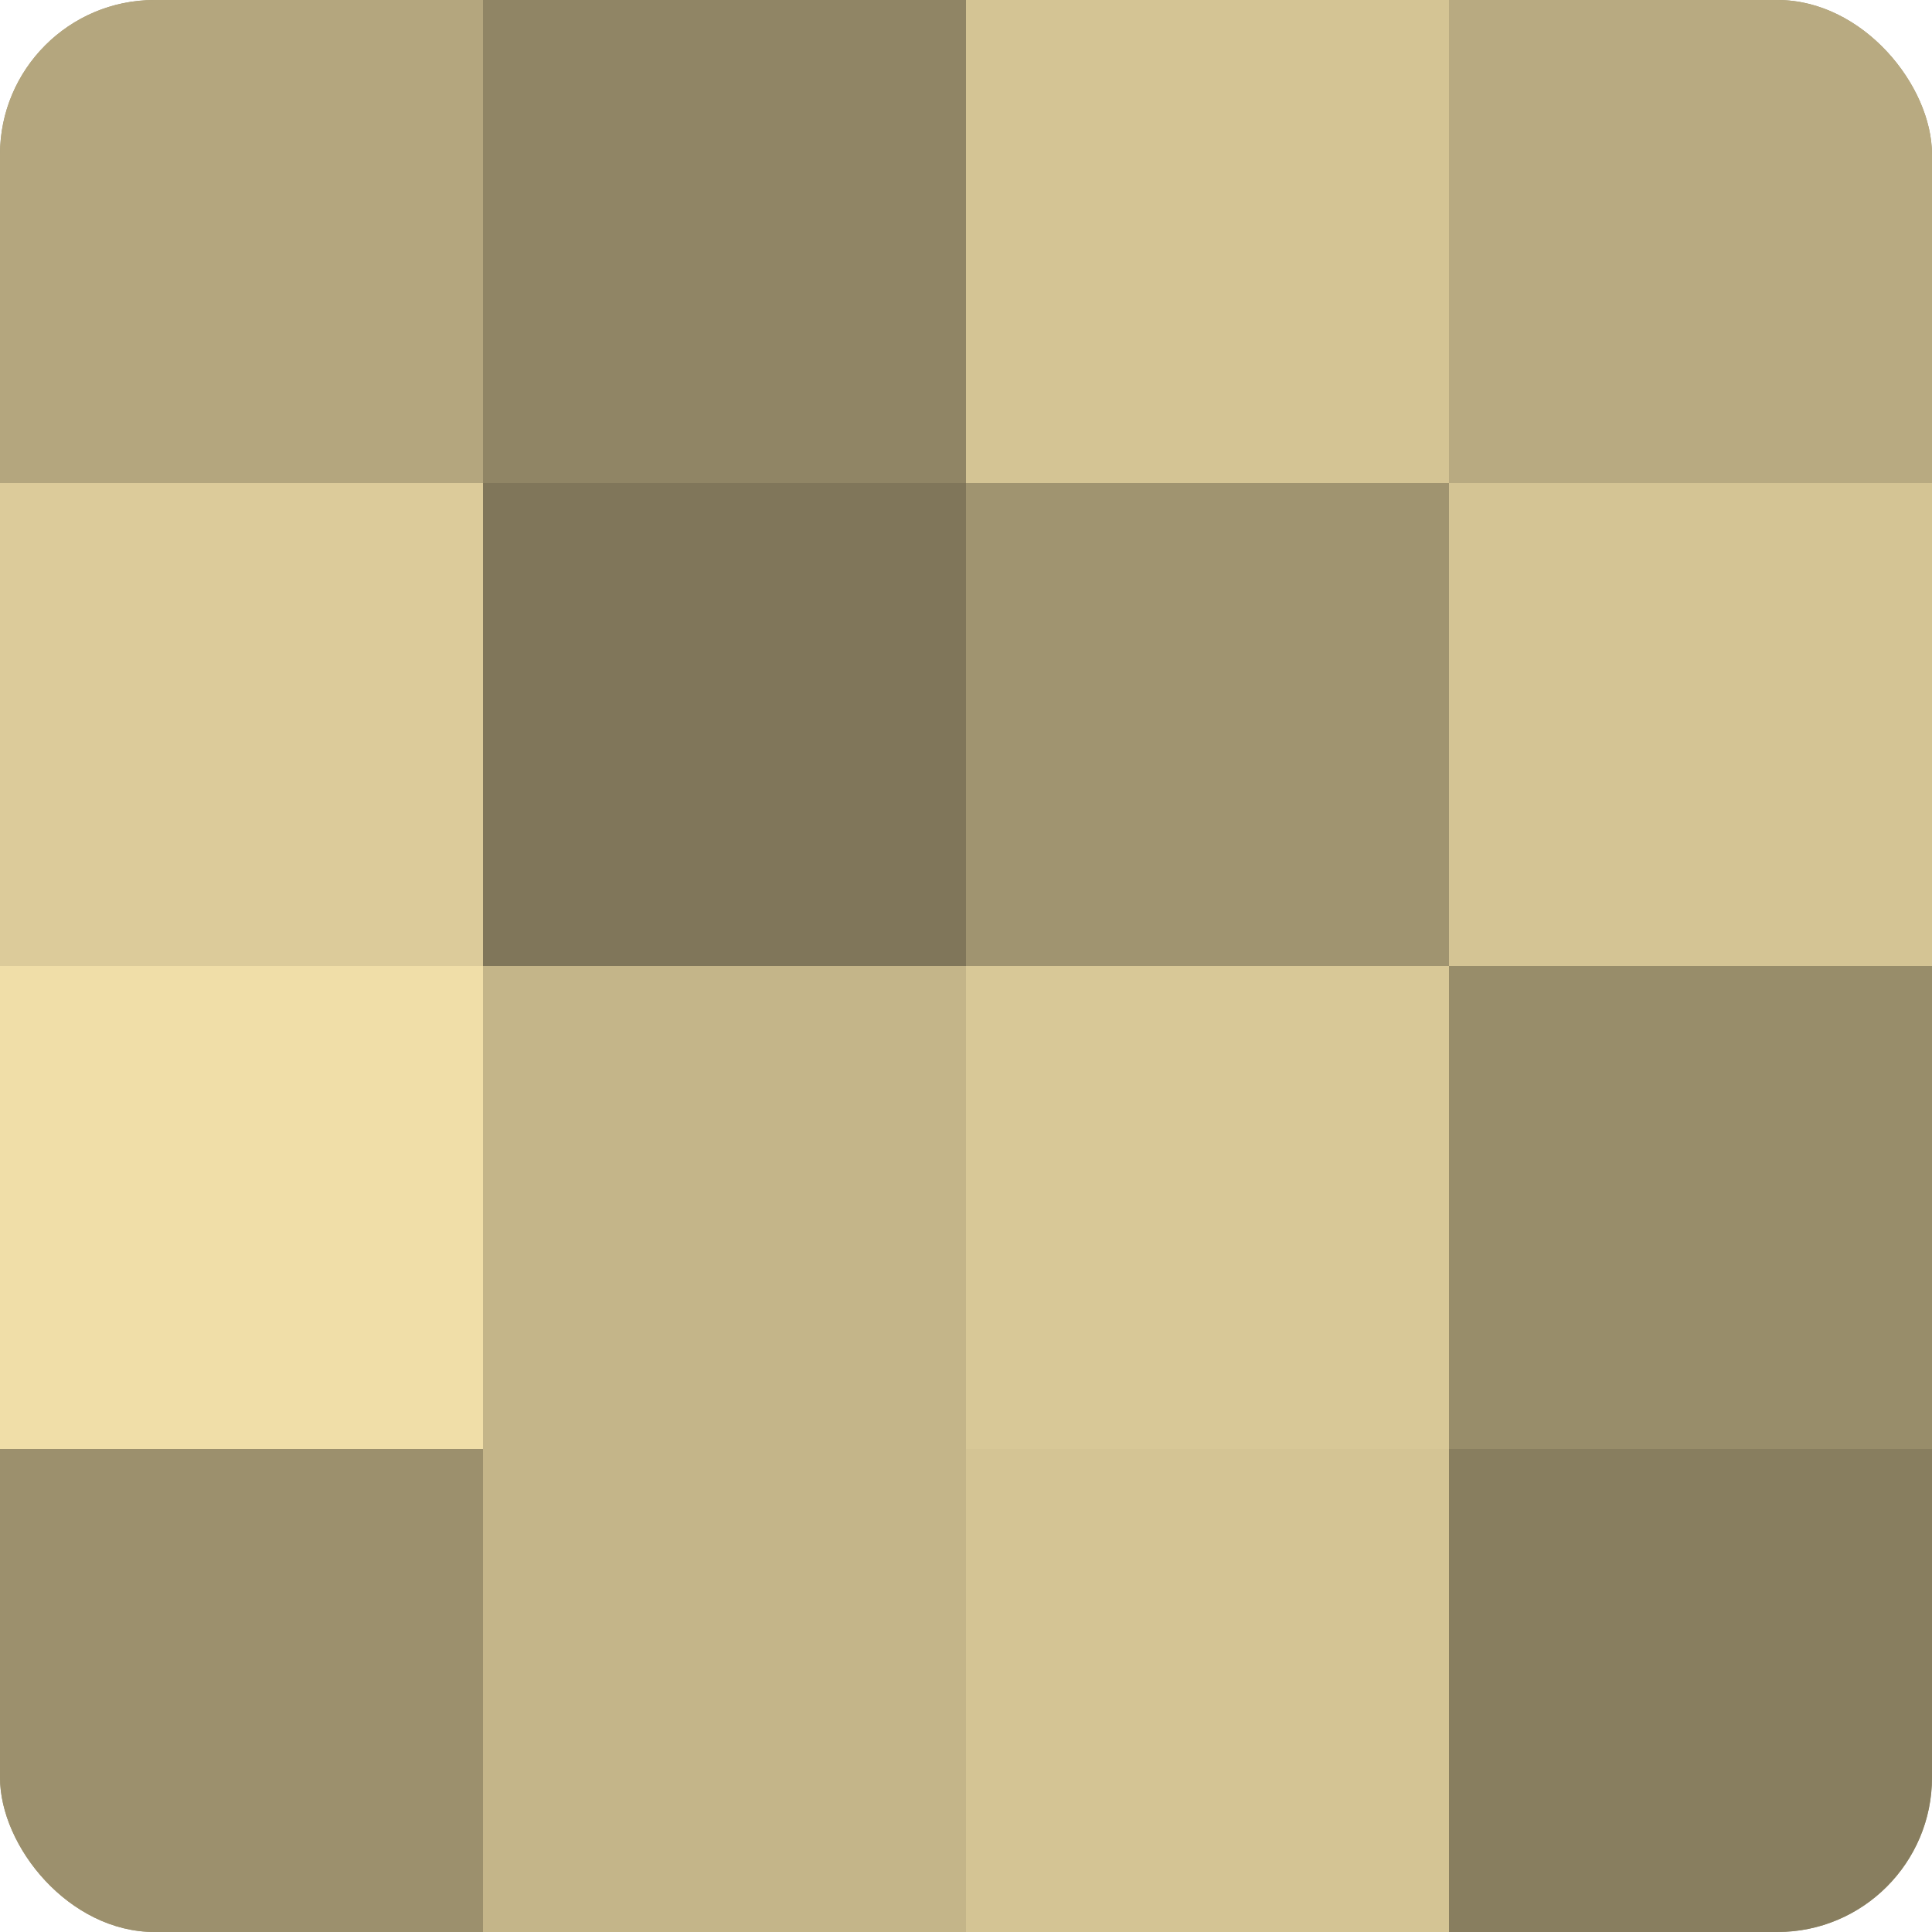
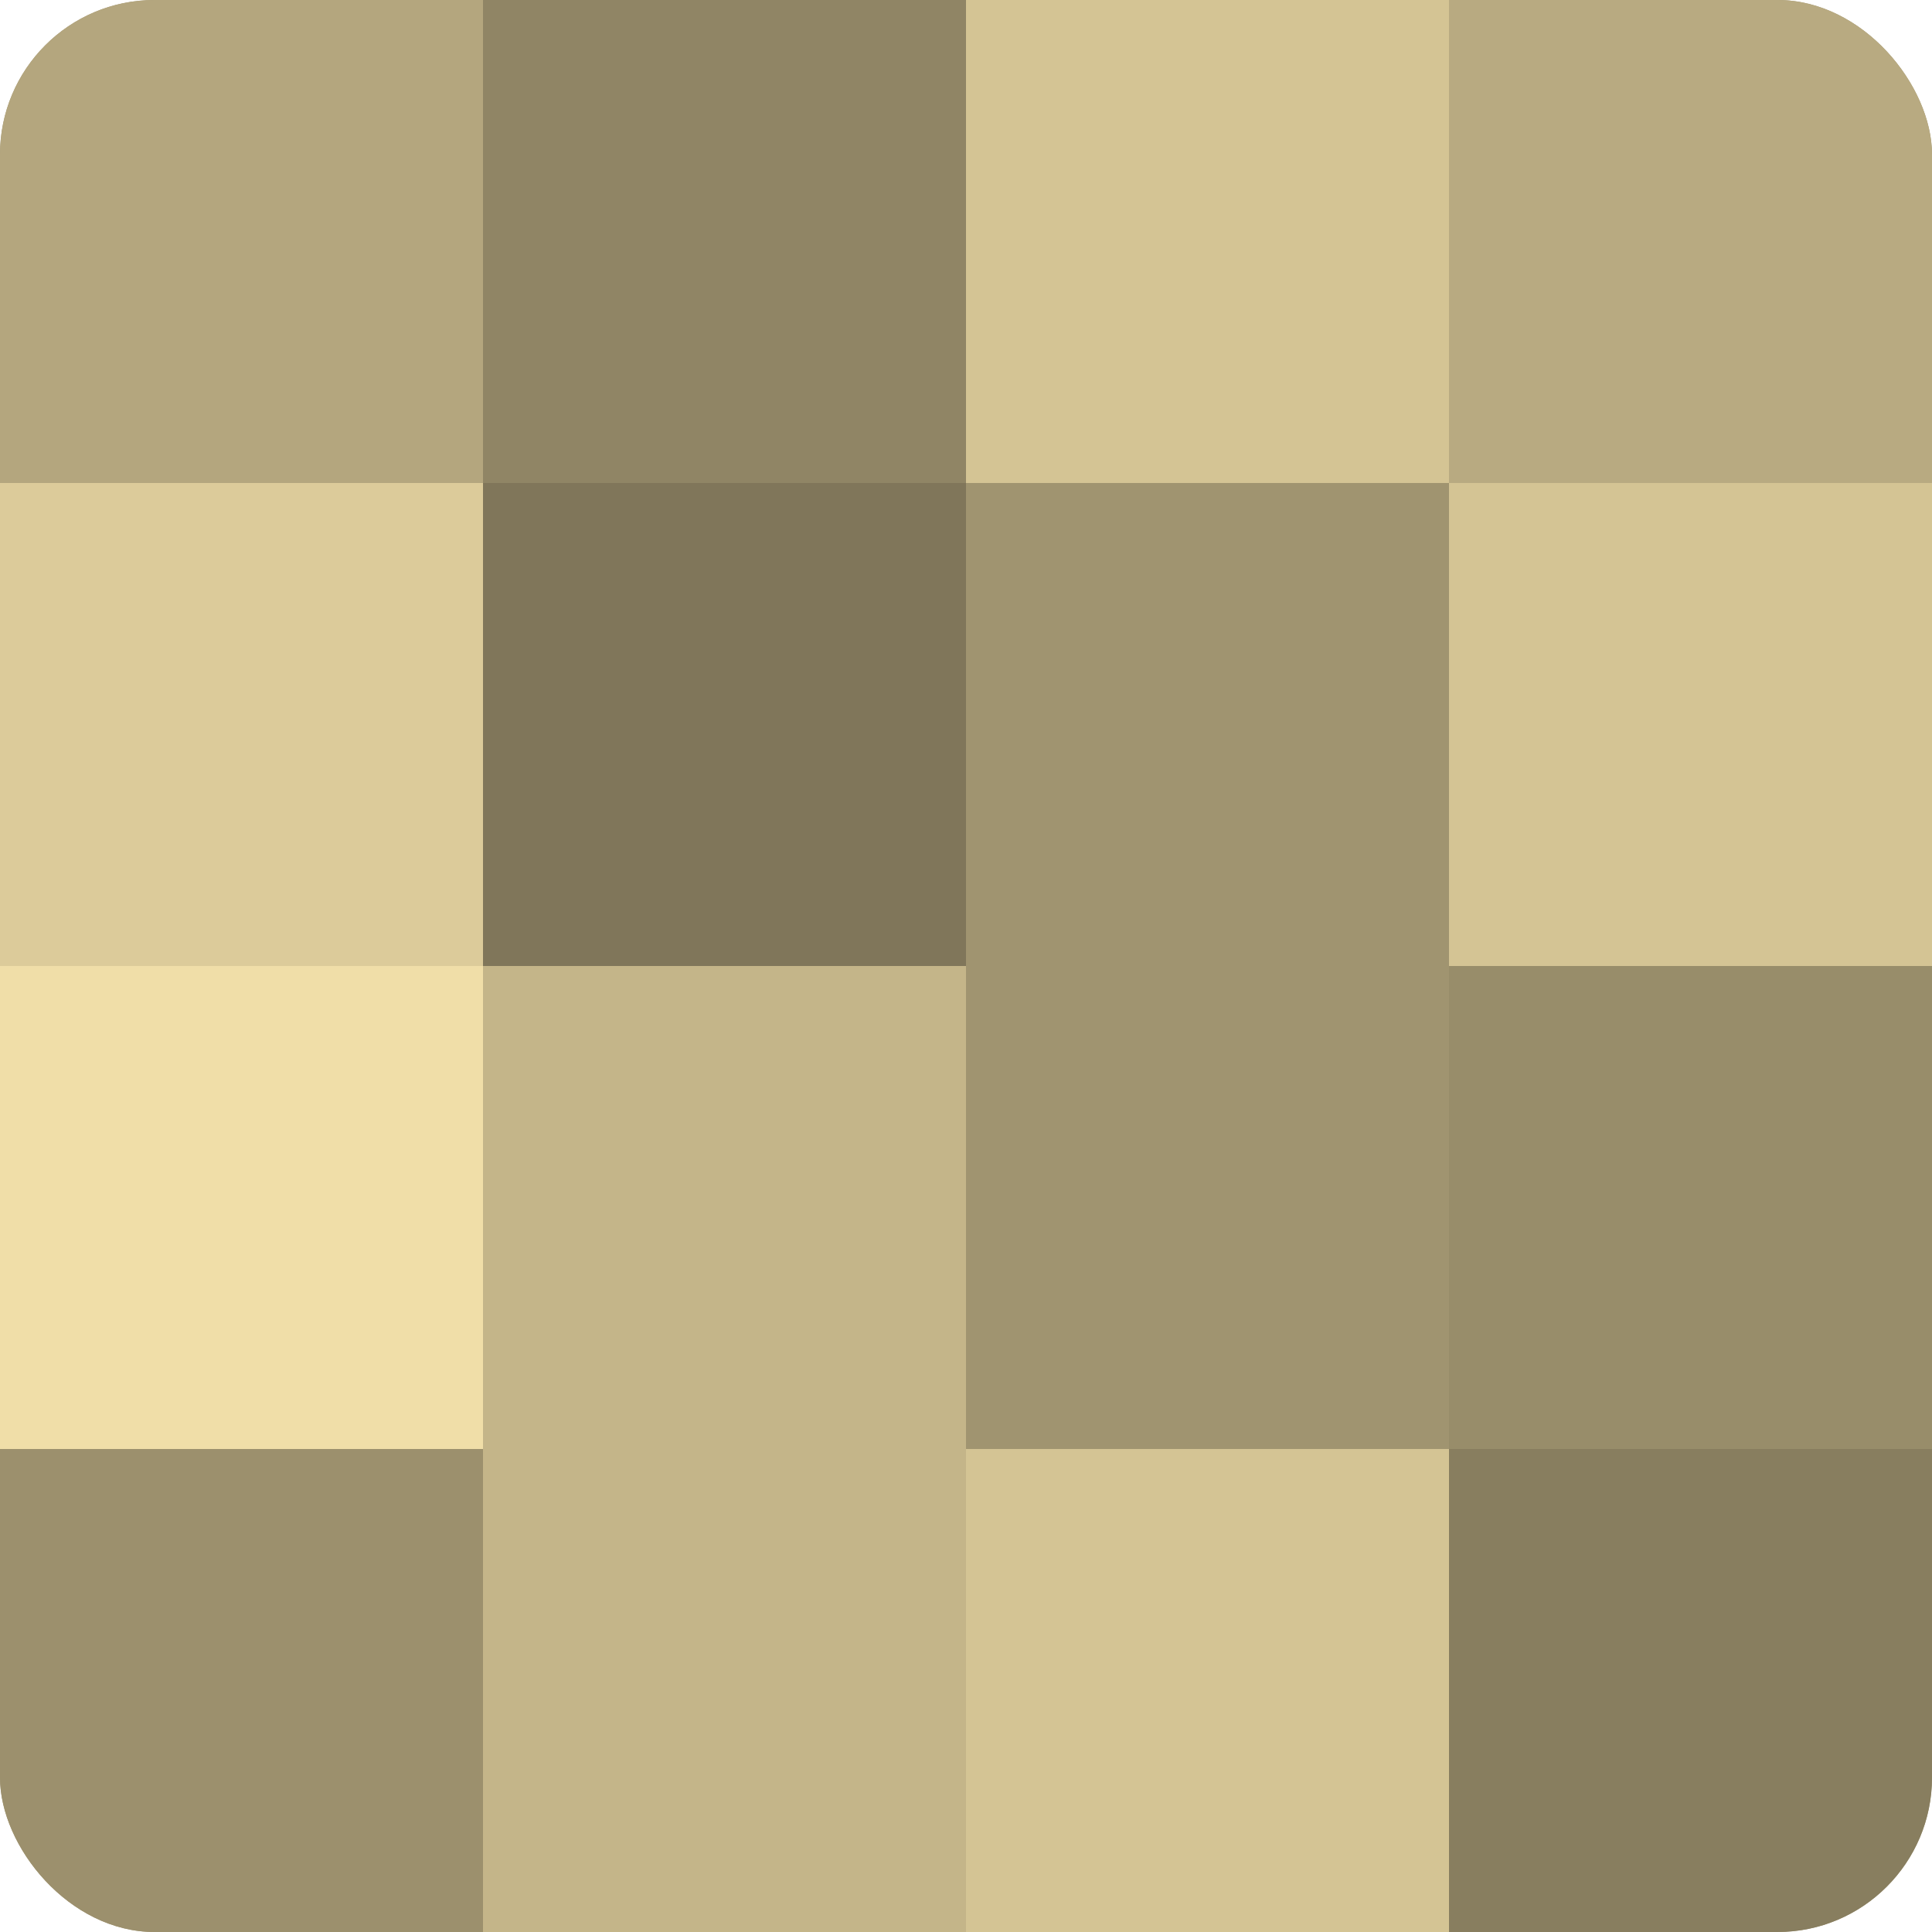
<svg xmlns="http://www.w3.org/2000/svg" width="60" height="60" viewBox="0 0 100 100" preserveAspectRatio="xMidYMid meet">
  <defs>
    <clipPath id="c" width="100" height="100">
      <rect width="100" height="100" rx="8" ry="8" />
    </clipPath>
  </defs>
  <g clip-path="url(#c)">
    <rect width="100" height="100" fill="#a09470" />
    <rect width="25" height="25" fill="#b4a67e" />
    <rect y="25" width="25" height="25" fill="#dccb9a" />
    <rect y="50" width="25" height="25" fill="#f0dea8" />
    <rect y="75" width="25" height="25" fill="#9c906d" />
    <rect x="25" width="25" height="25" fill="#908565" />
    <rect x="25" y="25" width="25" height="25" fill="#80765a" />
    <rect x="25" y="50" width="25" height="25" fill="#c4b589" />
    <rect x="25" y="75" width="25" height="25" fill="#c4b589" />
    <rect x="50" width="25" height="25" fill="#d4c494" />
    <rect x="50" y="25" width="25" height="25" fill="#a09470" />
-     <rect x="50" y="50" width="25" height="25" fill="#d8c897" />
    <rect x="50" y="75" width="25" height="25" fill="#d4c494" />
    <rect x="75" width="25" height="25" fill="#b8aa81" />
    <rect x="75" y="25" width="25" height="25" fill="#d4c494" />
    <rect x="75" y="50" width="25" height="25" fill="#988d6a" />
    <rect x="75" y="75" width="25" height="25" fill="#887e5f" />
  </g>
</svg>